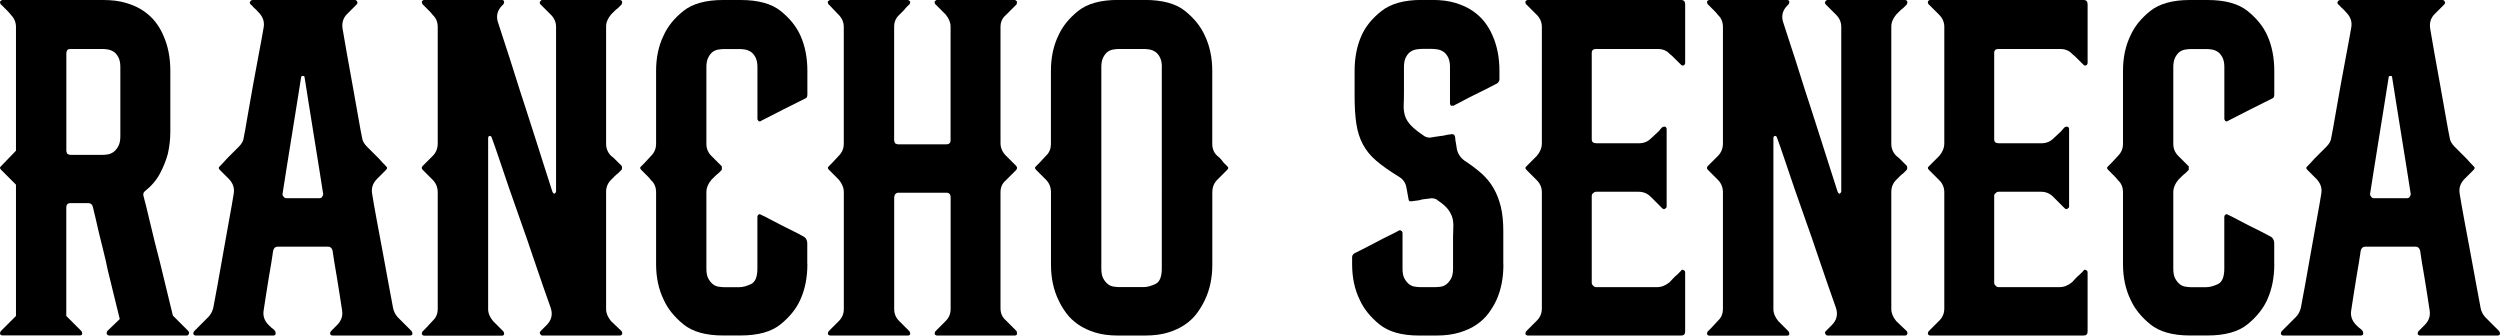
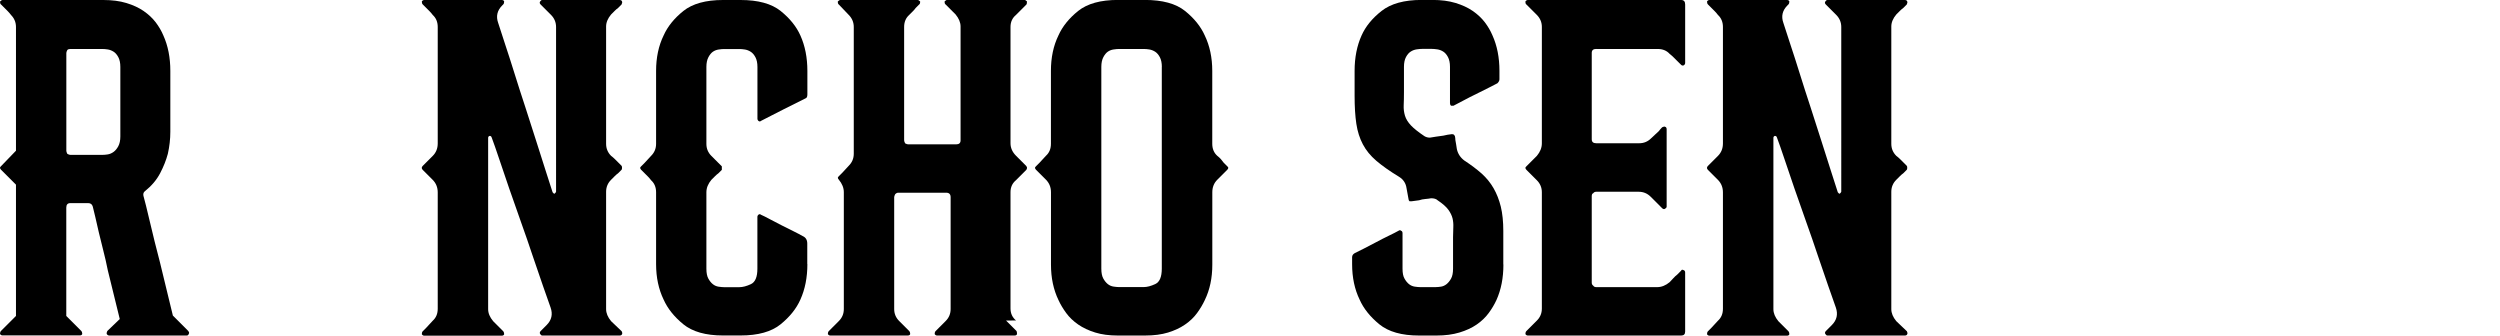
<svg xmlns="http://www.w3.org/2000/svg" id="Layer_1" data-name="Layer 1" viewBox="0 0 472.61 63.43">
  <path d="M35.58,62.58c.19.19.22.38.09.57-.06.19-.19.28-.38.28h-14.63c-.19,0-.35-.09-.47-.28-.06-.13-.03-.31.09-.57l2.36-2.27c-.82-3.33-1.57-6.42-2.27-9.25-.25-1.26-.53-2.5-.85-3.73-.32-1.23-.6-2.37-.85-3.45-.25-1.07-.47-2.03-.66-2.88-.19-.85-.35-1.49-.47-1.94-.13-.44-.41-.66-.85-.66h-3.4c-.5,0-.76.28-.76.85v20.48l2.83,2.83c.12.13.19.32.19.57-.06.19-.22.28-.47.28H.47c-.19,0-.35-.09-.47-.28,0-.25.06-.44.19-.57l2.83-2.83v-24.82l-2.83-2.83c-.13-.13-.19-.25-.19-.38,0-.06.06-.16.19-.28l2.83-2.93V5.1c0-.88-.32-1.64-.94-2.27-.19-.25-.39-.49-.61-.71-.22-.22-.42-.42-.61-.61-.25-.25-.47-.47-.66-.66-.13-.06-.19-.25-.19-.57.19-.19.35-.28.47-.28h19.07c1.63,0,3.08.19,4.34.57,1.26.38,2.34.88,3.26,1.51.91.63,1.67,1.34,2.27,2.12.6.79,1.09,1.62,1.46,2.5.88,1.95,1.32,4.19,1.32,6.7v11.52c0,1.38-.16,2.77-.47,4.15-.32,1.2-.8,2.42-1.46,3.68-.66,1.26-1.62,2.39-2.88,3.4-.25.19-.35.47-.28.85.25.88.66,2.53,1.23,4.96.57,2.42,1.19,4.96,1.89,7.6.76,3.08,1.57,6.45,2.45,10.1l2.93,2.93ZM22.75,12.65c0-.75-.13-1.37-.38-1.84-.25-.47-.55-.82-.9-1.04-.35-.22-.71-.36-1.09-.42-.38-.06-.72-.09-1.04-.09h-6.04c-.25,0-.44.06-.57.19-.13.25-.19.44-.19.57v18.5c0,.13.06.32.19.57.25.13.44.19.57.19h6.04c.31,0,.66-.03,1.04-.09.38-.06.74-.22,1.09-.47.35-.25.64-.61.9-1.09.25-.47.38-1.09.38-1.84v-13.12Z" />
-   <path d="M77.78,62.58c.13.13.19.32.19.57-.06.19-.22.28-.47.28h-14.63c-.19,0-.35-.09-.47-.28,0-.25.06-.44.19-.57l1.13-1.13c.82-.82,1.13-1.76.94-2.83-.13-.76-.27-1.67-.42-2.74-.16-1.07-.33-2.16-.52-3.26-.19-1.1-.36-2.12-.52-3.07-.16-.94-.27-1.67-.33-2.17-.13-.5-.41-.75-.85-.75h-9.53c-.44,0-.72.25-.85.75-.06.5-.17,1.23-.33,2.17-.16.94-.33,1.97-.52,3.07-.19,1.1-.36,2.19-.52,3.26-.16,1.07-.3,1.98-.42,2.74-.19,1.07.12,2.01.94,2.83.38.38.66.63.85.75.13.13.25.25.38.38.06.13.09.32.09.57-.06.19-.22.28-.47.28h-14.63c-.19,0-.35-.09-.47-.28,0-.25.06-.44.19-.57l2.64-2.64c.44-.44.75-1.01.94-1.7.19-.94.46-2.37.8-4.29.35-1.92.71-3.96,1.09-6.14.38-2.17.75-4.28,1.13-6.32.38-2.04.66-3.67.85-4.86.19-1.07-.13-2.01-.94-2.83l-1.7-1.7c-.13-.13-.19-.25-.19-.38,0-.06.06-.16.19-.28.44-.44.88-.91,1.32-1.42l2.27-2.27c.57-.57.88-1.13.94-1.7.19-.94.44-2.34.75-4.2.31-1.86.66-3.82,1.04-5.9s.76-4.11,1.13-6.09c.38-1.98.66-3.54.85-4.67.19-1.07-.13-2.01-.94-2.83-.32-.38-.66-.72-1.04-1.04-.13-.19-.28-.35-.47-.47-.19-.19-.22-.38-.09-.57.12-.19.28-.28.47-.28h19.26c.25,0,.41.09.47.28.13.19.09.38-.09.57l-1.79,1.79c-.75.75-1.04,1.7-.85,2.83s.46,2.68.8,4.63c.35,1.95.71,3.96,1.09,6.04s.72,4.03,1.04,5.85c.31,1.83.57,3.18.75,4.06.06.57.38,1.13.95,1.7.31.32.68.68,1.09,1.09.41.41.8.8,1.18,1.18.44.5.88.98,1.32,1.42.13.13.19.22.19.28,0,.13-.06.25-.19.38l-1.7,1.7c-.82.82-1.13,1.76-.94,2.83.19,1.2.47,2.82.85,4.86.38,2.05.77,4.15,1.18,6.32.41,2.17.79,4.22,1.13,6.14.35,1.92.61,3.35.8,4.29.13.63.41,1.2.85,1.7l2.64,2.64ZM60.88,37.19c.19-.19.25-.41.19-.66-.13-.88-.35-2.28-.66-4.2-.32-1.92-.65-3.98-.99-6.18-.35-2.2-.69-4.36-1.04-6.47-.35-2.11-.61-3.79-.8-5.05,0-.19-.09-.28-.28-.28-.25,0-.38.09-.38.28-.19,1.26-.46,2.94-.8,5.05-.35,2.11-.69,4.26-1.04,6.47-.35,2.2-.68,4.26-.99,6.18-.32,1.92-.53,3.32-.66,4.2-.06.25,0,.47.19.66.13.19.31.28.57.28h6.14c.31,0,.5-.09.57-.28Z" />
  <path d="M117.51,62.58c.13.25.16.44.09.57-.06.19-.22.28-.47.28h-14.63c-.13,0-.25-.09-.38-.28-.13-.19-.09-.38.09-.57l1.13-1.13c.94-.94,1.19-2.04.75-3.3-.38-1.07-.86-2.45-1.46-4.15-.6-1.7-1.24-3.59-1.94-5.66-.69-2.08-1.43-4.21-2.22-6.42-.79-2.2-1.53-4.31-2.22-6.32-.69-2.01-1.32-3.87-1.89-5.57s-1.04-3.05-1.42-4.06c-.06-.19-.19-.28-.38-.28-.19.06-.28.19-.28.38v32.38c0,.75.31,1.51.95,2.27l1.89,1.89c.12.13.19.32.19.57-.06.19-.22.28-.47.28h-14.63c-.19,0-.35-.09-.47-.28,0-.25.06-.44.19-.57.19-.19.41-.41.66-.66.19-.19.39-.41.61-.66.22-.25.42-.47.61-.66.63-.57.94-1.32.94-2.27v-21.99c0-.94-.32-1.73-.94-2.36l-1.89-1.89c-.13-.13-.19-.25-.19-.38s.06-.25.19-.38l1.89-1.89c.63-.63.94-1.42.94-2.36V5.1c0-.94-.32-1.7-.94-2.27-.19-.25-.39-.49-.61-.71-.22-.22-.42-.42-.61-.61-.25-.25-.47-.47-.66-.66-.13-.13-.19-.31-.19-.57.12-.19.28-.28.47-.28h14.63c.25,0,.41.09.47.28,0,.25-.06.44-.19.57l-.19.19c-.94.94-1.2,2.05-.75,3.3.31,1.01.75,2.36,1.32,4.06.57,1.7,1.16,3.56,1.79,5.57.63,2.01,1.3,4.12,2.03,6.32.72,2.2,1.4,4.31,2.03,6.32.63,2.01,1.23,3.89,1.79,5.62.57,1.73,1.01,3.1,1.32,4.11.13.19.25.28.38.28.19-.19.28-.31.28-.38V5.1c0-.88-.32-1.64-.94-2.27l-1.98-1.98c-.19-.19-.22-.38-.09-.57.12-.19.25-.28.38-.28h14.63c.25,0,.41.09.47.28.06.13.03.32-.09.57-.19.19-.41.41-.66.66-.19.13-.39.3-.61.52l-.71.71c-.63.75-.94,1.51-.94,2.27v22.18c0,.88.31,1.64.94,2.27.25.19.49.39.71.61.22.22.42.42.61.61.25.25.47.47.66.66.06.06.09.19.09.38s-.03.32-.09.38c-.19.19-.41.41-.66.66-.19.13-.39.3-.61.52l-.71.71c-.63.63-.94,1.39-.94,2.27v22.18c0,.75.31,1.51.94,2.27l1.98,1.89Z" />
  <path d="M152.63,49.93c0,2.52-.44,4.75-1.32,6.7-.75,1.7-2,3.26-3.73,4.67s-4.26,2.12-7.6,2.12h-3.3c-3.27,0-5.77-.71-7.5-2.12s-2.97-2.97-3.73-4.67c-.94-1.95-1.42-4.18-1.42-6.7v-13.59c0-.94-.32-1.7-.94-2.26-.19-.25-.39-.49-.61-.71-.22-.22-.42-.42-.61-.61-.25-.25-.47-.47-.66-.66-.13-.13-.19-.25-.19-.38,0-.06.06-.16.19-.28.19-.19.41-.41.66-.66.19-.19.39-.41.61-.66.22-.25.42-.47.61-.66.63-.63.94-1.38.94-2.27v-13.78c0-2.52.47-4.75,1.42-6.7.76-1.7,2-3.24,3.73-4.63,1.73-1.38,4.23-2.08,7.5-2.08h3.3c3.33,0,5.87.69,7.6,2.08,1.73,1.39,2.97,2.93,3.73,4.63.88,1.95,1.32,4.19,1.32,6.7v4.44c0,.44-.13.69-.38.76l-1.7.85-2.36,1.18c-.82.41-1.62.82-2.41,1.23-.79.41-1.43.74-1.93.99-.13.13-.28.13-.47,0-.13-.13-.19-.25-.19-.38v-9.82c0-.75-.13-1.37-.38-1.84-.25-.47-.55-.82-.9-1.04-.35-.22-.71-.36-1.09-.42-.38-.06-.72-.09-1.04-.09h-2.93c-.25,0-.58.03-.99.09-.41.06-.77.2-1.09.42-.32.22-.6.57-.85,1.04-.25.47-.38,1.09-.38,1.84v14.54c0,.88.31,1.64.94,2.27l1.98,1.98v.66c-.19.19-.41.41-.66.66-.19.13-.39.3-.61.52l-.71.71c-.63.75-.94,1.54-.94,2.36v14.44c0,.82.13,1.45.38,1.89.25.44.53.79.85,1.04.31.25.68.41,1.09.47.41.06.74.09.99.09h2.93c.63,0,1.35-.19,2.17-.57.82-.38,1.23-1.35,1.23-2.93v-9.82c0-.13.06-.25.19-.38.19-.13.35-.13.47,0,.44.19,1,.47,1.7.85.69.38,1.42.76,2.17,1.13.75.38,1.51.76,2.26,1.13s1.35.69,1.79.94c.57.25.85.72.85,1.42v3.87Z" />
-   <path d="M190.19,60.6l1.32,1.32c.25.25.47.47.66.66.06.13.09.32.09.57-.06.19-.22.28-.47.28h-14.63c-.19,0-.35-.09-.47-.28,0-.25.06-.44.19-.57l1.89-1.89c.63-.63.94-1.38.94-2.27v-21.14c0-.57-.28-.85-.85-.85h-9.06c-.19,0-.38.09-.57.28-.13.25-.19.44-.19.57v21.14c0,.88.31,1.64.95,2.27l1.89,1.89c.12.13.19.32.19.57-.06.19-.22.28-.47.28h-14.63c-.19,0-.35-.09-.47-.28,0-.25.06-.44.19-.57l1.89-1.89c.63-.63.94-1.38.94-2.27v-22.09c0-.82-.32-1.6-.94-2.36l-1.89-1.89c-.13-.13-.19-.25-.19-.38,0-.06.06-.16.19-.28.19-.19.41-.41.66-.66.19-.19.39-.41.61-.66.22-.25.42-.47.61-.66.63-.63.94-1.38.94-2.27V5.1c0-.88-.32-1.64-.94-2.27l-1.89-1.98c-.13-.06-.19-.25-.19-.57.19-.19.35-.28.47-.28h14.63c.13,0,.28.09.47.28,0,.32-.06.5-.19.57-.19.19-.41.41-.66.66-.13.19-.3.39-.52.61-.22.22-.46.46-.71.71-.63.57-.95,1.32-.95,2.27v21.43c0,.13.06.32.19.57.25.13.44.19.57.19h9.06c.57,0,.85-.25.85-.75V5c0-.75-.32-1.51-.94-2.27l-1.89-1.89c-.13-.06-.19-.25-.19-.57.19-.19.35-.28.47-.28h14.63c.13,0,.28.09.47.28,0,.32-.03.5-.09.57l-1.98,1.98c-.69.57-1.04,1.32-1.04,2.27v21.99c0,.88.35,1.67,1.04,2.36l1.98,1.98c0,.06.01.11.05.14.03.03.05.08.05.14,0,.13-.02.21-.05.24s-.05.08-.05.14l-1.98,1.98c-.69.57-1.04,1.32-1.04,2.26v21.99c0,.94.35,1.7,1.04,2.27Z" />
+   <path d="M190.19,60.6l1.32,1.32c.25.25.47.47.66.66.06.13.09.32.09.57-.06.19-.22.28-.47.28h-14.63c-.19,0-.35-.09-.47-.28,0-.25.06-.44.19-.57l1.89-1.89c.63-.63.94-1.38.94-2.27v-21.14c0-.57-.28-.85-.85-.85h-9.06c-.19,0-.38.09-.57.28-.13.25-.19.44-.19.57v21.14c0,.88.31,1.64.95,2.27l1.89,1.89c.12.13.19.32.19.57-.06.19-.22.28-.47.28h-14.63c-.19,0-.35-.09-.47-.28,0-.25.06-.44.19-.57l1.89-1.89c.63-.63.94-1.38.94-2.27v-22.09c0-.82-.32-1.6-.94-2.36c-.13-.13-.19-.25-.19-.38,0-.06.06-.16.19-.28.19-.19.41-.41.66-.66.19-.19.39-.41.61-.66.22-.25.42-.47.61-.66.63-.63.94-1.38.94-2.27V5.1c0-.88-.32-1.64-.94-2.27l-1.89-1.98c-.13-.06-.19-.25-.19-.57.19-.19.35-.28.47-.28h14.63c.13,0,.28.09.47.28,0,.32-.06.5-.19.57-.19.19-.41.41-.66.66-.13.19-.3.39-.52.61-.22.22-.46.46-.71.71-.63.57-.95,1.32-.95,2.27v21.43c0,.13.06.32.19.57.25.13.44.19.57.19h9.06c.57,0,.85-.25.85-.75V5c0-.75-.32-1.51-.94-2.27l-1.89-1.89c-.13-.06-.19-.25-.19-.57.19-.19.35-.28.47-.28h14.63c.13,0,.28.09.47.28,0,.32-.03.5-.09.57l-1.98,1.98c-.69.57-1.04,1.32-1.04,2.27v21.99c0,.88.35,1.67,1.04,2.36l1.98,1.98c0,.06.01.11.05.14.03.03.05.08.05.14,0,.13-.02.21-.05.24s-.05.08-.05.14l-1.98,1.98c-.69.57-1.04,1.32-1.04,2.26v21.99c0,.94.35,1.7,1.04,2.27Z" />
  <path d="M232.01,31.43c.12.13.19.22.19.28,0,.13-.06.25-.19.38l-1.89,1.89c-.63.63-.94,1.42-.94,2.36v13.69c0,2.52-.47,4.75-1.42,6.7-.38.82-.87,1.64-1.46,2.45-.6.82-1.35,1.54-2.27,2.17-.91.63-1.98,1.13-3.21,1.51-1.23.38-2.69.57-4.39.57h-5.1c-1.64,0-3.07-.19-4.29-.57-1.23-.38-2.3-.88-3.21-1.51-.91-.63-1.67-1.35-2.27-2.17-.6-.82-1.09-1.64-1.46-2.45-.94-1.95-1.42-4.18-1.42-6.7v-13.69c0-.94-.32-1.73-.94-2.36l-1.89-1.89c-.13-.13-.19-.25-.19-.38,0-.06.06-.16.19-.28.19-.19.41-.41.66-.66.19-.19.39-.41.61-.66.22-.25.42-.47.61-.66.63-.57.94-1.32.94-2.27v-13.78c0-2.52.47-4.75,1.42-6.7.76-1.7,2-3.24,3.73-4.63,1.73-1.38,4.23-2.08,7.5-2.08h5.1c3.33,0,5.87.69,7.6,2.08,1.73,1.39,2.97,2.93,3.73,4.63.94,1.95,1.42,4.19,1.42,6.7v13.78c0,.94.31,1.7.94,2.27.25.19.49.41.71.66.22.25.39.47.52.66.25.25.47.47.66.66ZM219.64,12.65c0-.75-.13-1.37-.38-1.84-.25-.47-.55-.82-.9-1.04-.35-.22-.71-.36-1.09-.42-.38-.06-.72-.09-1.04-.09h-4.72c-.25,0-.58.03-.99.09-.41.06-.77.2-1.09.42-.32.22-.6.57-.85,1.04-.25.47-.38,1.09-.38,1.84v38.13c0,.82.13,1.45.38,1.89.25.44.53.79.85,1.04.31.25.68.41,1.09.47.41.06.74.09.99.09h4.72c.63,0,1.35-.19,2.17-.57.82-.38,1.23-1.35,1.23-2.93V12.65Z" />
  <path d="M284.21,50.03c0,2.52-.44,4.75-1.32,6.7-.38.82-.86,1.64-1.46,2.45-.6.82-1.36,1.54-2.27,2.17-.91.63-2,1.13-3.26,1.51s-2.71.57-4.34.57h-3.3c-3.27,0-5.77-.71-7.5-2.12-1.73-1.42-2.98-2.97-3.73-4.67-.95-1.95-1.42-4.18-1.42-6.7v-1.32c0-.31.16-.57.47-.75.38-.19.95-.47,1.7-.85.76-.38,1.54-.79,2.36-1.23.82-.44,1.62-.85,2.41-1.23.79-.38,1.4-.69,1.84-.94.19-.13.35-.13.47,0,.19.06.28.22.28.47v6.7c0,.82.12,1.45.38,1.89.25.44.53.79.85,1.04.31.25.68.41,1.09.47.41.06.74.09.99.09h2.93c.31,0,.66-.03,1.04-.09.38-.06.72-.22,1.04-.47.31-.25.6-.6.85-1.04.25-.44.38-1.07.38-1.89v-5.95c0-.69.02-1.32.05-1.89.03-.57-.02-1.12-.14-1.65-.13-.53-.39-1.09-.8-1.65-.41-.57-1.09-1.16-2.03-1.79-.25-.25-.66-.38-1.23-.38-.32.06-.68.11-1.09.14-.41.03-.8.11-1.18.24-.44.06-.91.13-1.42.19h-.38c-.13-.13-.19-.25-.19-.38l-.38-2.08c-.13-.94-.6-1.67-1.42-2.17-1.76-1.07-3.19-2.08-4.29-3.02s-1.95-1.98-2.55-3.12c-.6-1.13-1.01-2.42-1.23-3.87-.22-1.45-.33-3.21-.33-5.29v-4.72c0-2.52.44-4.75,1.32-6.7.76-1.7,2.01-3.24,3.78-4.63,1.76-1.38,4.28-2.08,7.55-2.08h2.08c1.64,0,3.08.19,4.34.57,1.26.38,2.34.88,3.26,1.51.91.63,1.67,1.34,2.27,2.12.6.79,1.09,1.62,1.46,2.5.88,1.95,1.32,4.19,1.32,6.7v1.6c0,.25-.13.5-.38.75-.38.19-.93.47-1.65.85-.72.38-1.51.77-2.36,1.18-.85.41-1.65.82-2.41,1.23-.76.41-1.39.74-1.89.99h-.47c-.13-.13-.19-.28-.19-.47v-6.89c0-.75-.13-1.37-.38-1.84-.25-.47-.55-.82-.9-1.04-.35-.22-.72-.36-1.13-.42-.41-.06-.77-.09-1.09-.09h-1.7c-.32,0-.68.03-1.09.09-.41.06-.79.2-1.13.42-.35.22-.65.57-.9,1.04s-.38,1.09-.38,1.84v4.81c0,.94-.02,1.76-.05,2.45-.03.69.05,1.35.24,1.98.19.63.57,1.24,1.13,1.84.57.6,1.42,1.27,2.55,2.03.31.19.66.28,1.04.28.31-.06.71-.13,1.18-.19.47-.06.93-.13,1.37-.19.5-.13,1.04-.22,1.6-.28.12,0,.25.03.38.09.06.06.1.11.1.14s.03.08.09.14c.06.25.09.5.09.75.06.25.11.52.14.8.03.28.08.58.14.9.19.88.66,1.6,1.42,2.17,1.26.82,2.34,1.64,3.26,2.45.91.82,1.67,1.75,2.26,2.78.6,1.04,1.05,2.2,1.37,3.49.31,1.29.47,2.82.47,4.58v6.32Z" />
  <path d="M301.76,9.25c-.57,0-.85.25-.85.75v16.33c0,.5.28.75.85.75h8.12c.88,0,1.63-.31,2.26-.94.25-.25.5-.49.76-.71.25-.22.47-.43.66-.61.19-.25.41-.5.66-.76.25-.13.44-.16.57-.09.19.06.28.22.28.47v14.63c0,.13-.09.25-.28.38-.19.13-.38.09-.57-.09l-2.17-2.17c-.63-.63-1.39-.94-2.27-.94h-8.02c-.25,0-.44.09-.57.28-.19.06-.28.25-.28.57v16.33c0,.25.09.44.28.57.12.19.31.28.57.28h11.52c.82,0,1.6-.31,2.36-.94.25-.25.49-.5.71-.76.22-.25.46-.47.71-.66.25-.25.5-.5.76-.76.06-.19.22-.22.47-.09.19.06.28.22.28.47v11.14c0,.5-.25.75-.75.75h-28.98c-.19,0-.35-.09-.47-.28,0-.25.06-.44.19-.57l1.98-1.98c.63-.63.94-1.38.94-2.27v-21.99c0-.88-.32-1.64-.94-2.26l-1.98-1.98c-.13-.13-.19-.25-.19-.38,0-.06.06-.16.19-.28l1.98-1.98c.63-.76.94-1.54.94-2.36V5.1c0-.88-.32-1.64-.94-2.27l-1.98-1.98c-.13-.06-.19-.25-.19-.57.13-.19.28-.28.47-.28h28.98c.5,0,.75.28.75.85v11.04c0,.19-.09.35-.28.47-.19.06-.35.03-.47-.09-.25-.25-.51-.5-.76-.75-.19-.19-.41-.41-.66-.66-.25-.25-.5-.47-.75-.66-.57-.63-1.32-.94-2.27-.94h-11.61Z" />
  <path d="M360.47,62.58c.12.25.16.44.09.57-.06.19-.22.28-.47.28h-14.63c-.13,0-.25-.09-.38-.28-.13-.19-.09-.38.09-.57l1.13-1.13c.94-.94,1.19-2.04.76-3.3-.38-1.07-.87-2.45-1.46-4.15-.6-1.7-1.24-3.59-1.94-5.66-.69-2.08-1.43-4.21-2.22-6.42-.79-2.2-1.53-4.31-2.22-6.32-.69-2.01-1.32-3.87-1.89-5.57s-1.04-3.05-1.42-4.06c-.06-.19-.19-.28-.38-.28-.19.06-.28.19-.28.38v32.38c0,.75.31,1.51.94,2.27l1.89,1.89c.12.13.19.32.19.57-.06.19-.22.28-.47.28h-14.63c-.19,0-.35-.09-.47-.28,0-.25.06-.44.19-.57.19-.19.41-.41.66-.66.19-.19.39-.41.61-.66.22-.25.42-.47.61-.66.63-.57.94-1.32.94-2.27v-21.99c0-.94-.32-1.73-.94-2.36l-1.89-1.89c-.13-.13-.19-.25-.19-.38s.06-.25.19-.38l1.89-1.89c.63-.63.94-1.42.94-2.36V5.1c0-.94-.32-1.7-.94-2.27-.19-.25-.39-.49-.61-.71-.22-.22-.42-.42-.61-.61-.25-.25-.47-.47-.66-.66-.13-.13-.19-.31-.19-.57.13-.19.28-.28.47-.28h14.63c.25,0,.41.09.47.28,0,.25-.06.44-.19.57l-.19.19c-.94.94-1.2,2.05-.75,3.3.31,1.01.75,2.36,1.32,4.06.57,1.7,1.16,3.56,1.79,5.57.63,2.01,1.3,4.12,2.03,6.32.72,2.2,1.4,4.31,2.03,6.32.63,2.01,1.23,3.89,1.79,5.62.57,1.73,1,3.1,1.32,4.11.12.19.25.28.38.28.19-.19.28-.31.28-.38V5.1c0-.88-.32-1.64-.94-2.27l-1.98-1.98c-.19-.19-.22-.38-.09-.57.12-.19.25-.28.38-.28h14.63c.25,0,.41.09.47.28.06.13.03.32-.09.57-.19.19-.41.41-.66.66-.19.13-.39.3-.61.52l-.71.71c-.63.75-.94,1.51-.94,2.27v22.18c0,.88.31,1.64.94,2.27.25.19.49.39.71.61.22.22.42.42.61.61.25.25.47.47.66.66.06.06.09.19.09.38s-.03.32-.09.38c-.19.19-.41.41-.66.66-.19.13-.39.3-.61.52l-.71.71c-.63.63-.94,1.39-.94,2.27v22.18c0,.75.31,1.51.94,2.27l1.98,1.89Z" />
-   <path d="M377.84,9.25c-.57,0-.85.25-.85.75v16.33c0,.5.28.75.85.75h8.12c.88,0,1.63-.31,2.26-.94.25-.25.5-.49.76-.71.25-.22.47-.43.66-.61.19-.25.41-.5.66-.76.25-.13.44-.16.57-.09.19.06.28.22.28.47v14.63c0,.13-.09.25-.28.38-.19.13-.38.09-.57-.09l-2.17-2.17c-.63-.63-1.39-.94-2.27-.94h-8.02c-.25,0-.44.09-.57.28-.19.06-.28.25-.28.57v16.33c0,.25.09.44.28.57.12.19.31.28.57.28h11.52c.82,0,1.6-.31,2.36-.94.25-.25.49-.5.71-.76.22-.25.46-.47.71-.66.25-.25.5-.5.76-.76.06-.19.22-.22.47-.09.19.06.28.22.28.47v11.14c0,.5-.25.75-.75.75h-28.98c-.19,0-.35-.09-.47-.28,0-.25.06-.44.19-.57l1.98-1.98c.63-.63.94-1.38.94-2.27v-21.99c0-.88-.32-1.64-.94-2.26l-1.98-1.98c-.13-.13-.19-.25-.19-.38,0-.06.06-.16.19-.28l1.98-1.98c.63-.76.94-1.54.94-2.36V5.1c0-.88-.32-1.64-.94-2.27l-1.98-1.98c-.13-.06-.19-.25-.19-.57.13-.19.28-.28.47-.28h28.98c.5,0,.75.28.75.85v11.04c0,.19-.09.35-.28.47-.19.06-.35.03-.47-.09-.25-.25-.51-.5-.76-.75-.19-.19-.41-.41-.66-.66-.25-.25-.5-.47-.75-.66-.57-.63-1.32-.94-2.27-.94h-11.61Z" />
-   <path d="M429.94,49.93c0,2.52-.44,4.75-1.32,6.7-.76,1.7-2,3.26-3.73,4.67-1.73,1.42-4.26,2.12-7.6,2.12h-3.3c-3.27,0-5.77-.71-7.5-2.12s-2.97-2.97-3.73-4.67c-.94-1.95-1.42-4.18-1.42-6.7v-13.59c0-.94-.32-1.7-.94-2.26-.19-.25-.39-.49-.61-.71-.22-.22-.42-.42-.61-.61-.25-.25-.47-.47-.66-.66-.13-.13-.19-.25-.19-.38,0-.06.06-.16.19-.28.19-.19.41-.41.66-.66.19-.19.39-.41.61-.66.22-.25.43-.47.61-.66.63-.63.94-1.38.94-2.27v-13.78c0-2.52.47-4.75,1.42-6.7.75-1.7,2-3.24,3.73-4.63,1.73-1.38,4.23-2.08,7.5-2.08h3.3c3.34,0,5.87.69,7.6,2.08,1.73,1.39,2.97,2.93,3.73,4.63.88,1.95,1.32,4.19,1.32,6.7v4.44c0,.44-.13.69-.38.76-.38.19-.94.47-1.7.85-.76.38-1.54.77-2.36,1.18-.82.41-1.62.82-2.41,1.23-.79.41-1.43.74-1.93.99-.13.13-.28.13-.47,0-.13-.13-.19-.25-.19-.38v-9.82c0-.75-.13-1.37-.38-1.84-.25-.47-.55-.82-.9-1.04-.35-.22-.71-.36-1.09-.42-.38-.06-.72-.09-1.04-.09h-2.93c-.25,0-.58.03-.99.09-.41.06-.77.2-1.09.42-.32.22-.6.57-.85,1.04-.25.47-.38,1.09-.38,1.84v14.54c0,.88.31,1.64.94,2.27l1.98,1.98v.66c-.19.19-.41.41-.66.66-.19.13-.39.3-.61.52-.22.22-.46.46-.71.71-.63.75-.94,1.54-.94,2.36v14.44c0,.82.13,1.45.38,1.89.25.44.53.79.85,1.04.31.25.68.41,1.09.47.41.06.74.09.99.09h2.93c.63,0,1.35-.19,2.17-.57.82-.38,1.23-1.35,1.23-2.93v-9.82c0-.13.06-.25.19-.38.19-.13.35-.13.47,0,.44.19,1.01.47,1.7.85.69.38,1.42.76,2.17,1.13.75.38,1.51.76,2.27,1.13.75.38,1.35.69,1.79.94.57.25.85.72.85,1.42v3.87Z" />
-   <path d="M472.42,62.58c.13.13.19.32.19.57-.06.19-.22.28-.47.28h-14.63c-.19,0-.35-.09-.47-.28,0-.25.06-.44.19-.57l1.13-1.13c.82-.82,1.13-1.76.94-2.83-.13-.76-.27-1.67-.42-2.74-.16-1.07-.33-2.16-.52-3.26-.19-1.1-.36-2.12-.52-3.07-.16-.94-.27-1.67-.33-2.17-.13-.5-.41-.75-.85-.75h-9.53c-.44,0-.72.25-.85.75-.06.5-.17,1.23-.33,2.17-.16.94-.33,1.97-.52,3.07-.19,1.1-.36,2.19-.52,3.26-.16,1.07-.3,1.98-.42,2.74-.19,1.07.12,2.01.94,2.83.38.38.66.63.85.75.12.13.25.25.38.38.06.13.09.32.09.57-.06.19-.22.28-.47.28h-14.63c-.19,0-.35-.09-.47-.28,0-.25.06-.44.19-.57l2.64-2.64c.44-.44.76-1.01.94-1.7.19-.94.46-2.37.8-4.29.35-1.92.71-3.96,1.09-6.14.38-2.17.75-4.28,1.13-6.32.38-2.04.66-3.67.85-4.86.19-1.07-.13-2.01-.94-2.83l-1.7-1.7c-.13-.13-.19-.25-.19-.38,0-.06.06-.16.19-.28.44-.44.88-.91,1.32-1.42l2.27-2.27c.57-.57.88-1.13.94-1.7.19-.94.44-2.34.76-4.2.31-1.86.66-3.82,1.04-5.9s.75-4.11,1.13-6.09c.38-1.98.66-3.54.85-4.67.19-1.07-.13-2.01-.94-2.83-.32-.38-.66-.72-1.04-1.04-.13-.19-.28-.35-.47-.47-.19-.19-.22-.38-.09-.57.12-.19.28-.28.47-.28h19.26c.25,0,.41.09.47.28.13.19.09.38-.09.57l-1.79,1.79c-.76.75-1.04,1.7-.85,2.83.19,1.13.46,2.68.8,4.63.35,1.95.71,3.96,1.09,6.04s.72,4.03,1.04,5.85c.31,1.83.57,3.18.75,4.06.06.57.38,1.13.94,1.7.31.32.68.68,1.09,1.09.41.41.8.8,1.18,1.18.44.5.88.98,1.32,1.42.13.13.19.22.19.28,0,.13-.06.25-.19.38l-1.7,1.7c-.82.82-1.13,1.76-.94,2.83.19,1.2.47,2.82.85,4.86.38,2.05.77,4.15,1.18,6.32.41,2.17.79,4.22,1.13,6.14.35,1.92.61,3.35.8,4.29.12.63.41,1.2.85,1.7l2.64,2.64ZM455.52,37.19c.19-.19.25-.41.19-.66-.13-.88-.35-2.28-.66-4.2-.32-1.92-.65-3.98-.99-6.18-.35-2.2-.69-4.36-1.04-6.47-.35-2.11-.61-3.79-.8-5.05,0-.19-.09-.28-.28-.28-.25,0-.38.09-.38.28-.19,1.26-.46,2.94-.8,5.05-.35,2.11-.69,4.26-1.04,6.47-.35,2.2-.68,4.26-.99,6.18-.32,1.92-.53,3.32-.66,4.2-.06.25,0,.47.19.66.12.19.31.28.57.28h6.14c.31,0,.5-.09.57-.28Z" />
</svg>